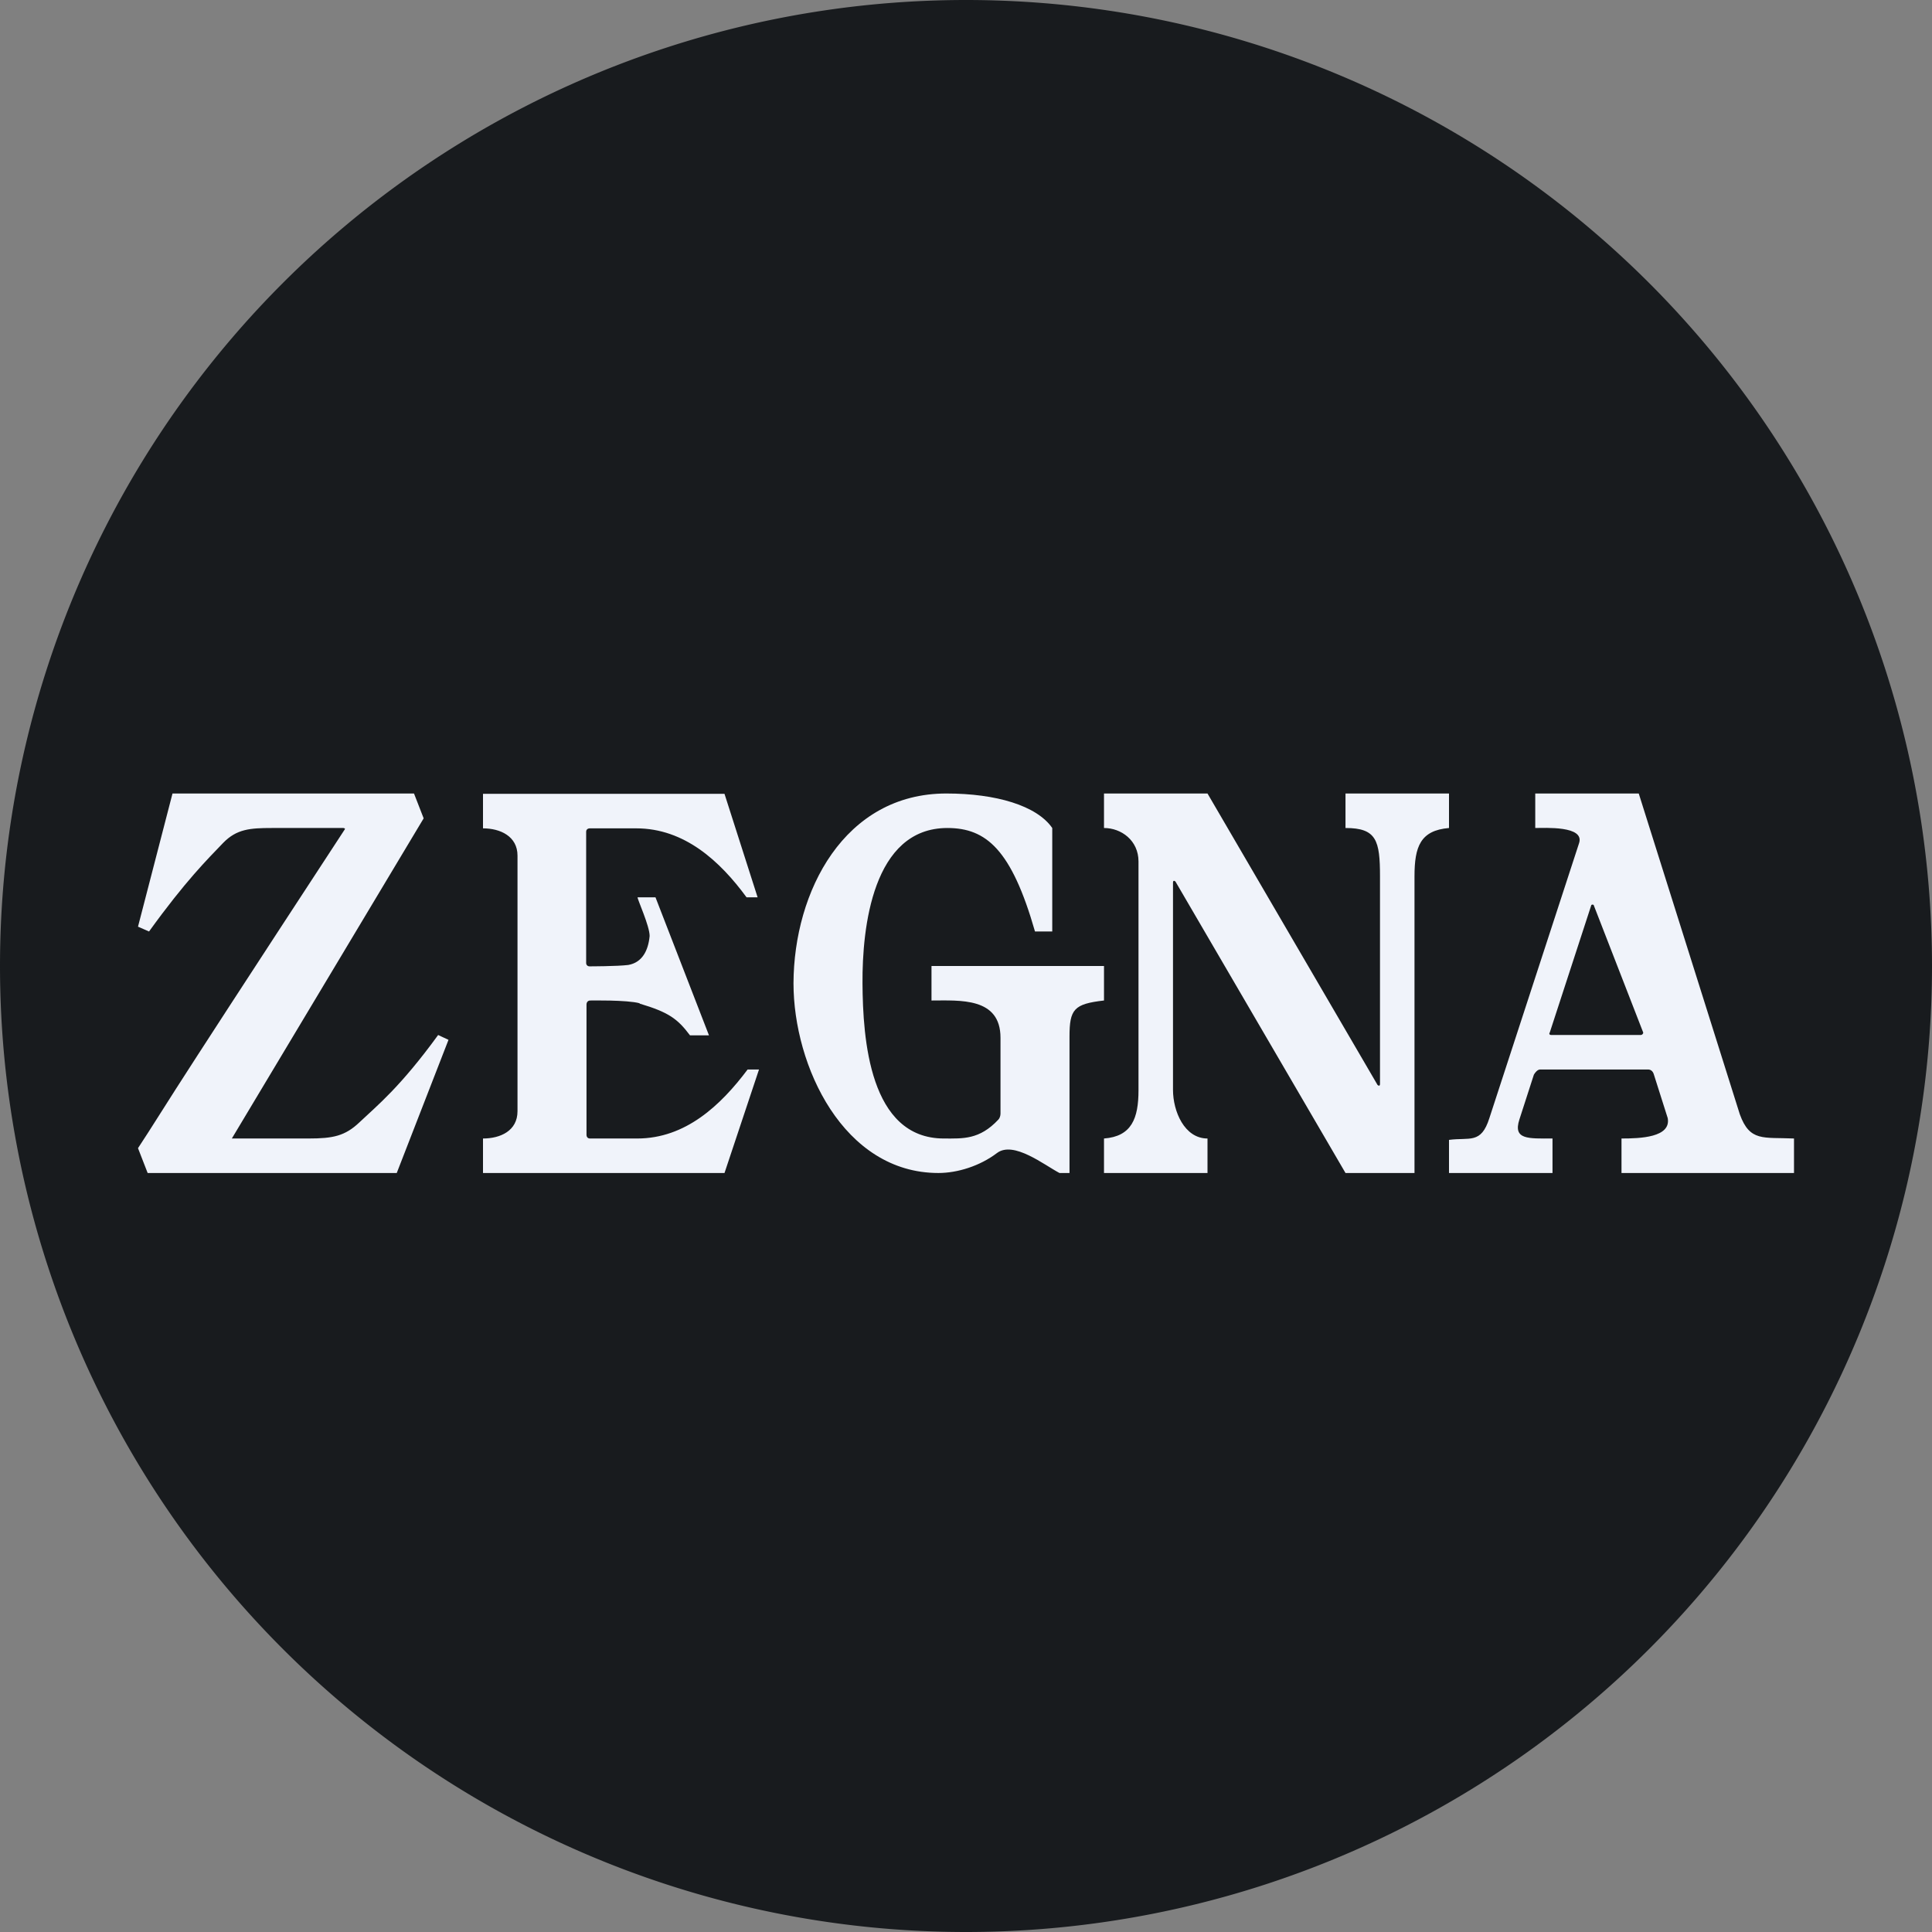
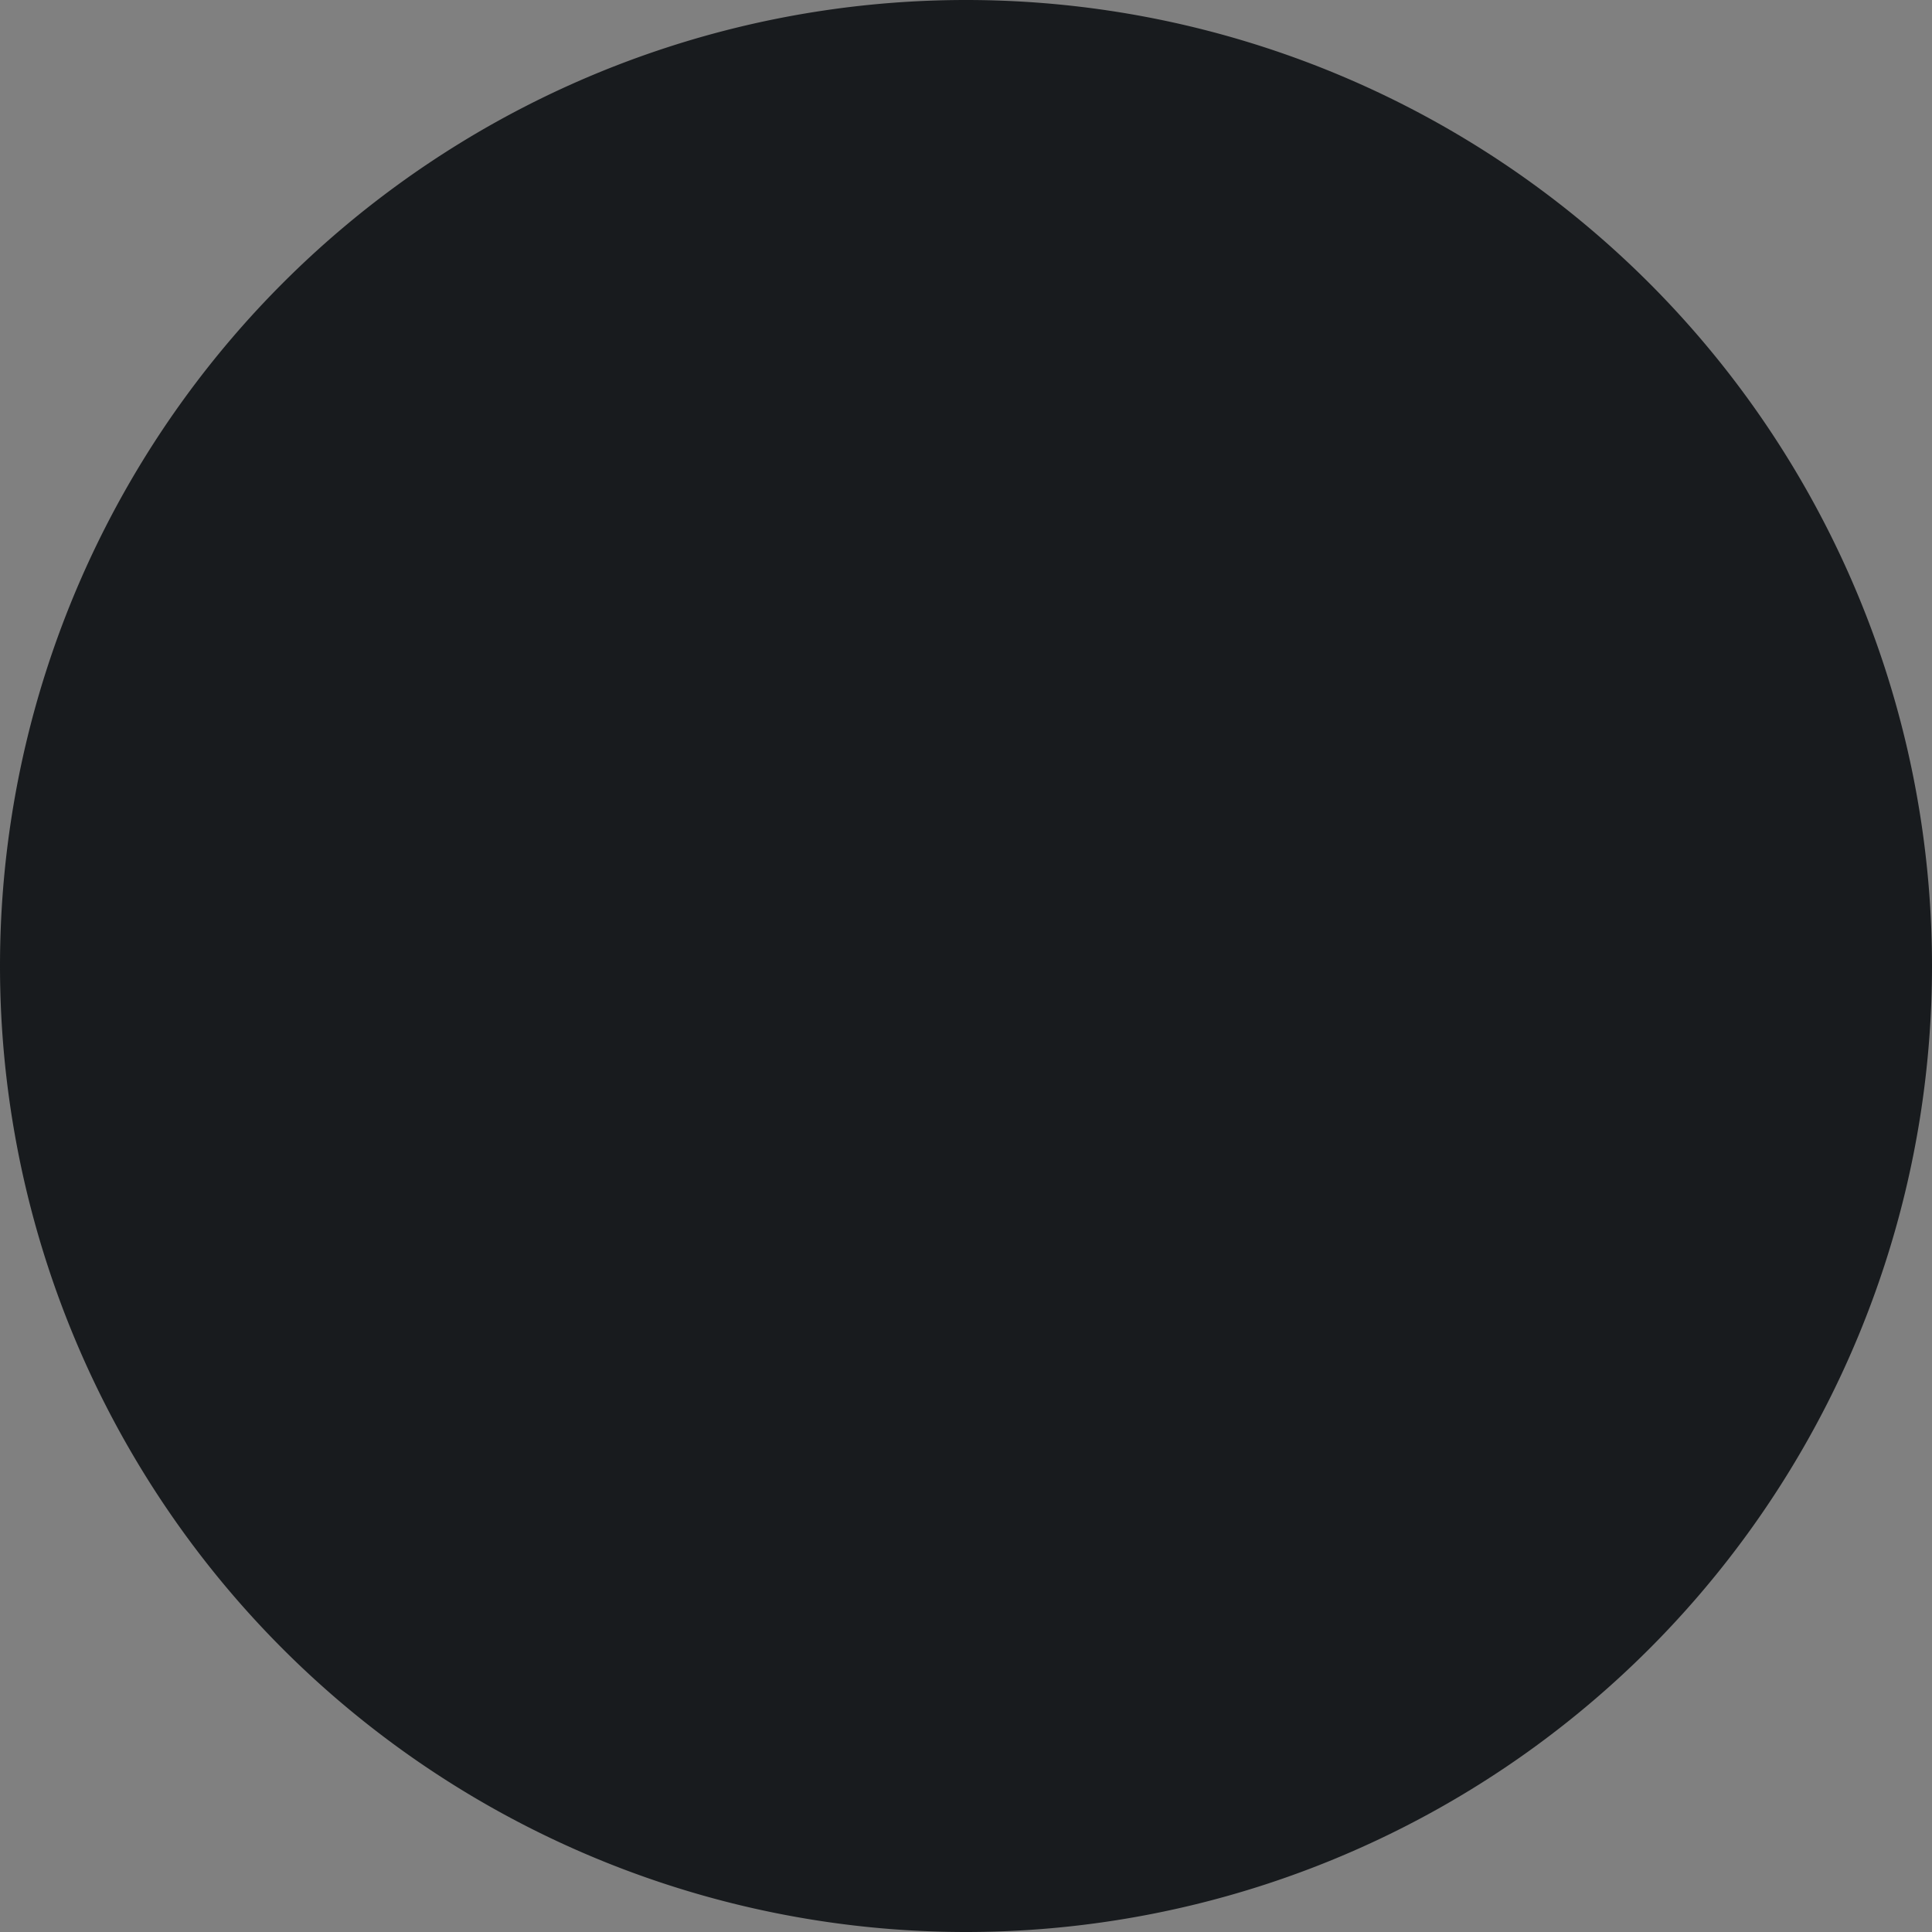
<svg xmlns="http://www.w3.org/2000/svg" width="56" height="56" viewBox="0 0 56 56">
  <rect x="0" y="0" width="56" height="56" fill="#808080" stroke="none" />
  <path d="M0 28a28 28 0 1 1 56 0 28 28 0 0 1-56 0Z" fill="#181B1E" />
-   <path d="M27 28v1c.82 0 2-.1 2 1.08v2.2c0 .07-.03.14-.06.17-.55.59-1.03.55-1.58.55-2.16 0-2.35-2.89-2.36-4.5-.01-1.6.29-4.5 2.46-4.5 1.13 0 1.86.63 2.54 3h.5v-3c-.45-.65-1.63-1-3.07-1-2.96 0-4.42 2.84-4.43 5.5 0 2.4 1.45 5.5 4.2 5.5.55 0 1.2-.2 1.7-.58.48-.36 1.37.35 1.81.58H31v-3.95c0-.8.13-.95 1-1.05v-1h-5ZM12.7 30c-1.1 1.51-1.75 2.03-2.28 2.53-.42.4-.77.47-1.48.47H6.72l5.56-9.28L12 23H5l-1 3.86.32.14c1.06-1.47 1.7-2.1 2.15-2.57.39-.4.78-.43 1.41-.43h2.07c.02 0 .05.01.05.03-6.05 9.25-5.03 7.77-6 9.25l.28.72h7.22l1.5-3.86-.3-.14ZM18.54 29.08c-.36-.1-1.43-.08-1.43-.08-.07 0-.11.05-.11.12v3.77c0 .07.04.11.1.11h1.37c1.4 0 2.42-.96 3.2-2H22l-1 3h-7v-1c.5 0 1-.22 1-.79V24.8c0-.56-.5-.79-1-.79v-1h7l.96 3h-.32c-.77-1.05-1.8-2-3.2-2H17.1c-.07 0-.11.04-.11.1v3.8c0 .06.04.1.1.1 0 0 .8 0 1.12-.04.4-.07.58-.41.62-.84 0-.29-.35-1.05-.35-1.12H19l1.55 4H20c-.36-.48-.62-.67-1.46-.92ZM32 24v-1h3l4.93 8.45c.04.03.07.03.07-.04v-6c0-1.05-.1-1.41-1-1.41v-1h3v1c-.83.07-1 .54-1 1.4V34h-2l-4.93-8.45c-.04-.03-.07-.03-.07.04v6c0 .62.33 1.41 1 1.41v1h-3v-1c.8-.06 1-.58 1-1.4v-6.63c0-.61-.5-.97-1-.97ZM47.56 30h-2.6c-.04 0-.07-.03-.04-.07l1.2-3.68c0-.04.08-.04.08 0l1.43 3.68c0 .04-.04.07-.07.07Zm2.87 2.3L47.5 23h-3v1c.28 0 1.44-.07 1.27.44l-2.6 7.97c-.24.76-.57.55-1.17.63V34h3v-1c-.7 0-1.15.04-.96-.55l.42-1.3c.04-.07.11-.15.18-.15h3.13c.07 0 .14.04.17.15l.4 1.26c.1.56-.8.59-1.34.59v1h5v-1c-.89-.04-1.28.1-1.57-.7Z" fill="#F0F3FA" />
</svg>